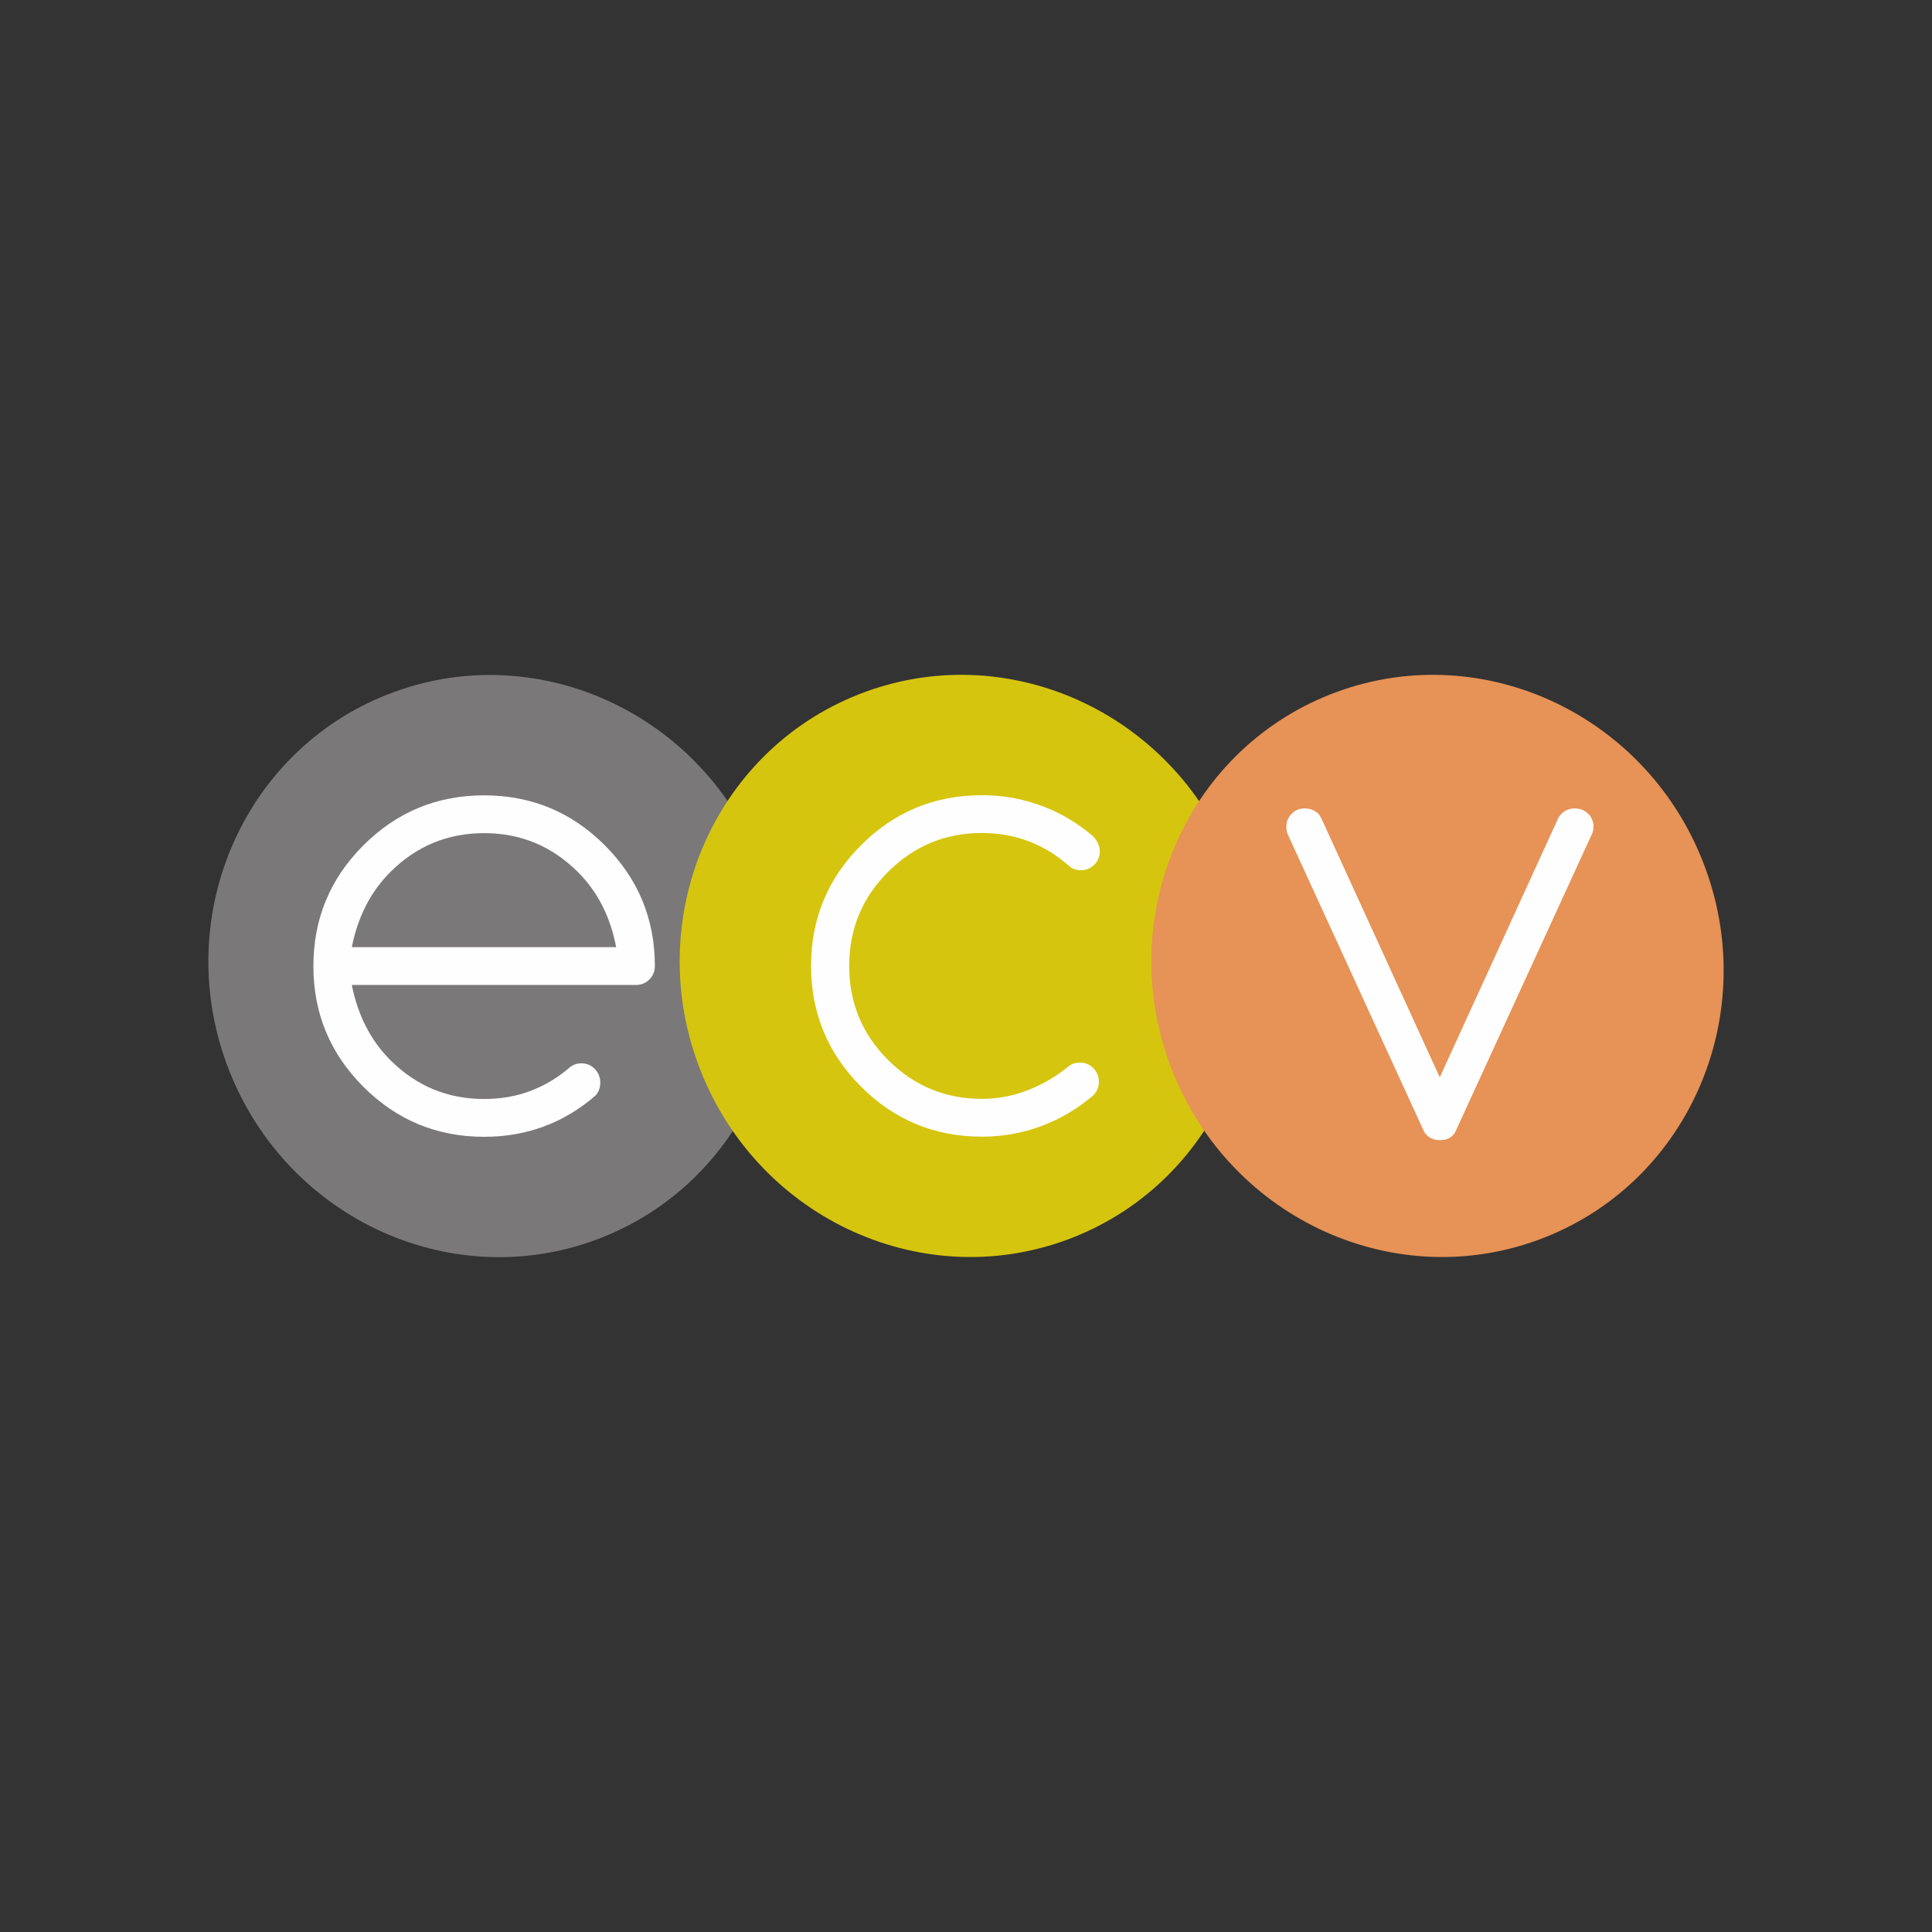
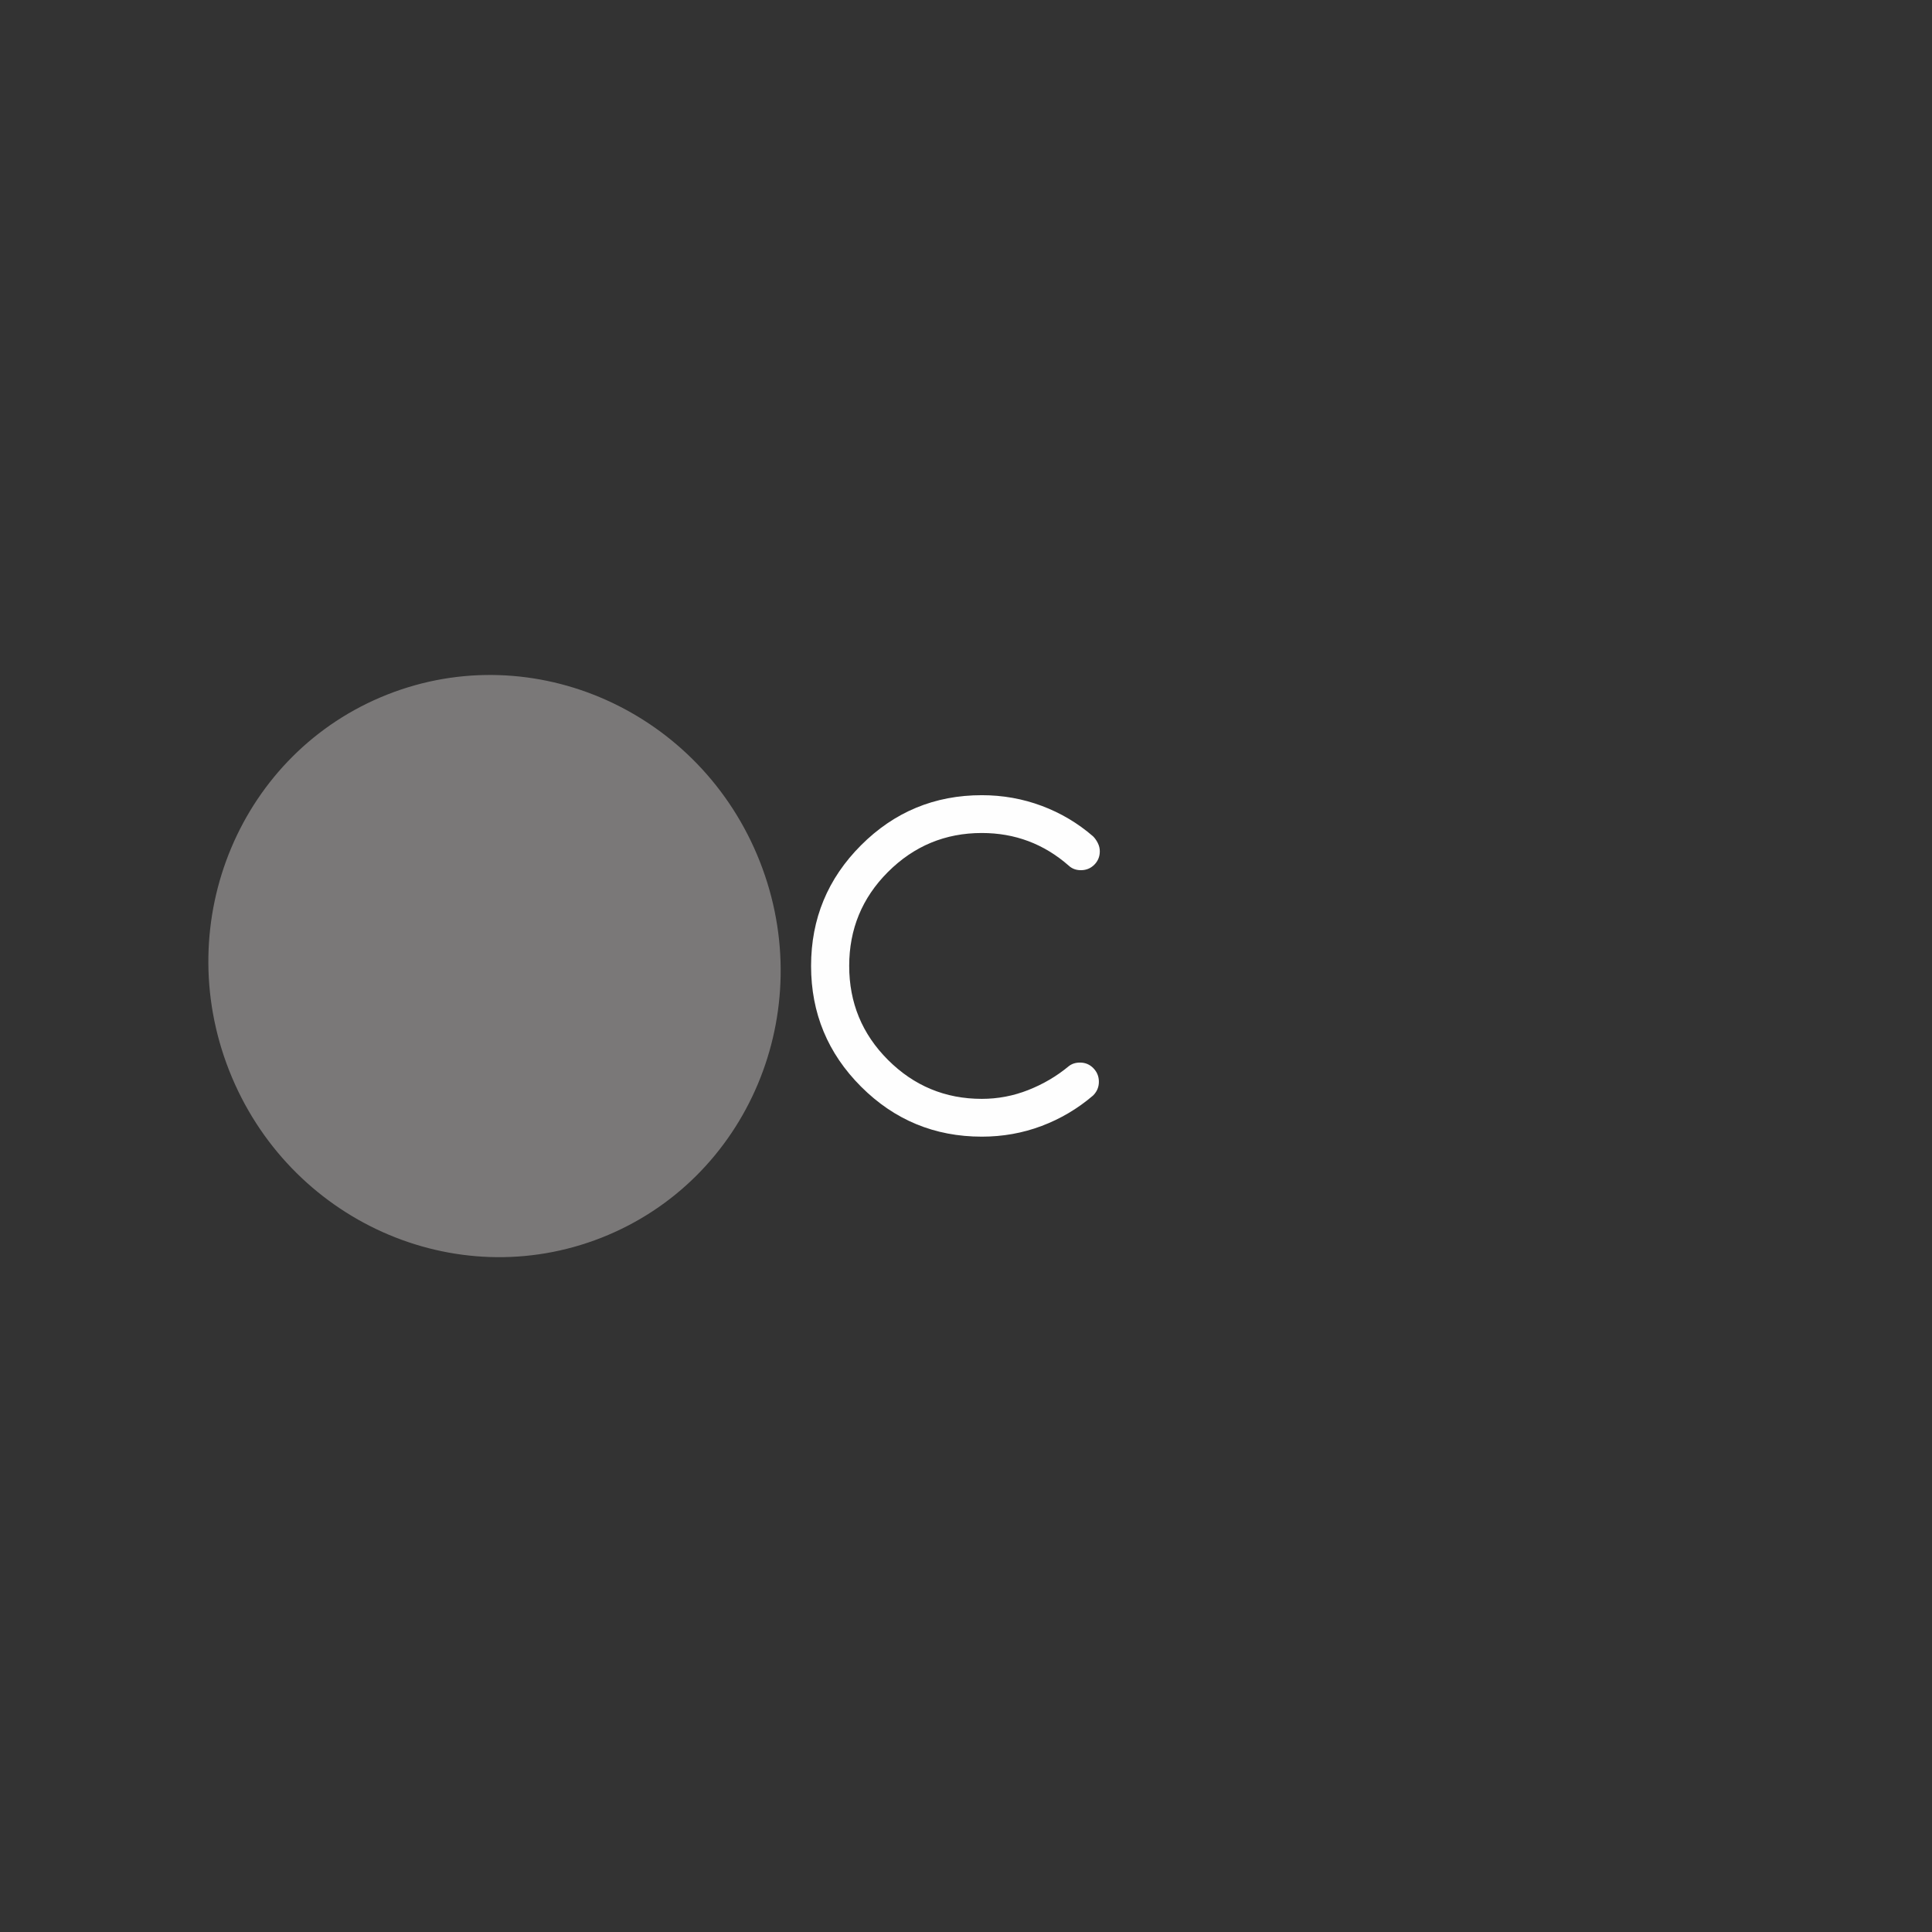
<svg xmlns="http://www.w3.org/2000/svg" xml:space="preserve" width="2550px" height="2550px" version="1.1" style="shape-rendering:geometricPrecision; text-rendering:geometricPrecision; image-rendering:optimizeQuality; fill-rule:evenodd; clip-rule:evenodd" viewBox="0 0 2550 2550">
  <rect x="0" y="0" width="2550" height="2550" fill="#333333" stroke="none" />
  <defs>
    <style type="text/css">
   
    .fil0 {fill:none}
    .fil2 {fill:#FEFEFE;fill-rule:nonzero}
    .fil4 {fill:#E79256;fill-rule:nonzero}
    .fil3 {fill:#D6C50E;fill-rule:nonzero}
    .fil1 {fill:#7A7878;fill-rule:nonzero}
   
  </style>
  </defs>
  <g id="Capa_x0020_1">
    <rect class="fil0" width="2550" height="2550" />
    <g id="_-267139536">
      <path class="fil1" d="M1002.89 1137.11c78.01,197.98 -15.54,420.25 -208.94,496.46 -193.41,76.2 -413.43,-22.52 -491.44,-220.5 -78,-197.98 15.54,-420.25 208.95,-496.45 193.4,-76.21 413.42,22.51 491.43,220.49z" />
-       <path class="fil2" d="M813.21 1250.14c-7.51,-39.97 -24.28,-72.96 -50.3,-98.99 -34.34,-34.34 -75.65,-51.51 -123.94,-51.51 -48.28,0 -89.6,17.17 -123.94,51.51 -25.75,25.76 -42.65,58.76 -50.7,98.99l348.88 0zm-45.87 153.32c6.97,0 12.88,2.48 17.71,7.44 4.82,4.97 7.24,10.94 7.24,17.91 0,6.97 -2.15,12.75 -6.44,17.3 -41.85,36.22 -90.81,54.33 -146.88,54.33 -62.24,0 -115.35,-22 -159.35,-66 -44,-43.99 -65.99,-97.11 -65.99,-159.35 0,-62.23 21.99,-115.35 65.99,-159.35 44,-43.99 97.11,-65.99 159.35,-65.99 62.23,0 115.35,22 159.35,65.99 44,44 66,97.12 66,159.35 0,6.98 -2.42,12.88 -7.25,17.71 -4.83,4.83 -10.73,7.24 -17.7,7.24l-375.04 0c8.05,40.24 24.95,73.24 50.7,98.99 34.34,34.34 75.66,51.51 123.94,51.51 21.99,0 42.39,-3.55 61.17,-10.66 18.77,-7.11 35.94,-17.37 51.5,-30.79 4.57,-3.75 9.8,-5.63 15.7,-5.63z" />
-       <path class="fil3" d="M1624.98 1136.93c78.01,197.98 -15.54,420.25 -208.94,496.45 -193.41,76.2 -413.43,-22.51 -491.44,-220.5 -78,-197.97 15.54,-420.24 208.95,-496.44 193.4,-76.21 413.42,22.51 491.43,220.49z" />
      <path class="fil2" d="M1425.44 1402.47c6.98,0 12.88,2.48 17.71,7.44 4.83,4.96 7.24,10.93 7.24,17.91 0,6.98 -2.55,13.01 -7.64,18.11 -20.39,17.44 -43.06,30.85 -68.01,40.24 -24.95,9.39 -51.24,14.08 -78.87,14.08 -62.24,0 -115.35,-22 -159.35,-65.99 -44,-44 -66,-97.12 -66,-159.35 0,-62.24 22,-115.36 66,-159.35 44,-44 97.11,-66 159.35,-66 27.63,0 53.98,4.7 79.07,14.08 25.09,9.4 47.69,22.81 67.81,40.25 2.41,2.41 4.48,5.36 6.23,8.85 1.75,3.49 2.62,7.11 2.62,10.86 0,6.98 -2.42,12.88 -7.24,17.71 -4.83,4.83 -10.74,7.24 -17.71,7.24 -6.44,0 -11.81,-2.01 -16.09,-6.03 -32.74,-28.71 -70.97,-43.06 -114.69,-43.06 -48.29,0 -89.6,17.17 -123.94,51.51 -34.07,34.07 -51.1,75.38 -51.1,123.94 0,48.55 17.03,89.87 51.1,123.94 34.34,34.34 75.65,51.51 123.94,51.51 21.19,0 41.65,-3.89 61.37,-11.68 19.71,-7.78 37.48,-18.24 53.32,-31.38 4.02,-3.22 8.98,-4.83 14.88,-4.83z" />
-       <path class="fil4" d="M2247.49 1136.93c78,197.98 -15.54,420.25 -208.94,496.45 -193.41,76.2 -413.43,-22.51 -491.44,-220.5 -78.01,-197.97 15.54,-420.24 208.94,-496.44 193.41,-76.21 413.43,22.51 491.44,220.49z" />
-       <path class="fil2" d="M1917.11 1498.96c-3.91,3.91 -9.52,5.87 -16.8,5.87 -7.04,0 -12.78,-2.22 -17.21,-6.65 -1.82,-1.82 -3.12,-3.65 -3.91,-5.47l-179.82 -392.1c-1.04,-2.6 -1.56,-5.73 -1.56,-9.38 0,-6.77 2.34,-12.51 7.03,-17.2 4.69,-4.69 10.42,-7.03 17.2,-7.03 6.78,0 12.64,2.21 17.6,6.64 1.56,1.56 2.99,3.65 4.29,6.26l156.38 342.05 156.36 -342.05c1.04,-2.09 2.48,-4.04 4.3,-5.87 4.95,-4.69 10.81,-7.03 17.6,-7.03 6.77,0 12.56,2.27 17.39,6.84 4.82,4.56 7.23,10.36 7.23,17.39 0,3.39 -0.65,6.52 -1.95,9.38l-179.83 392.1c-1.04,2.34 -2.48,4.43 -4.3,6.25z" />
    </g>
  </g>
</svg>